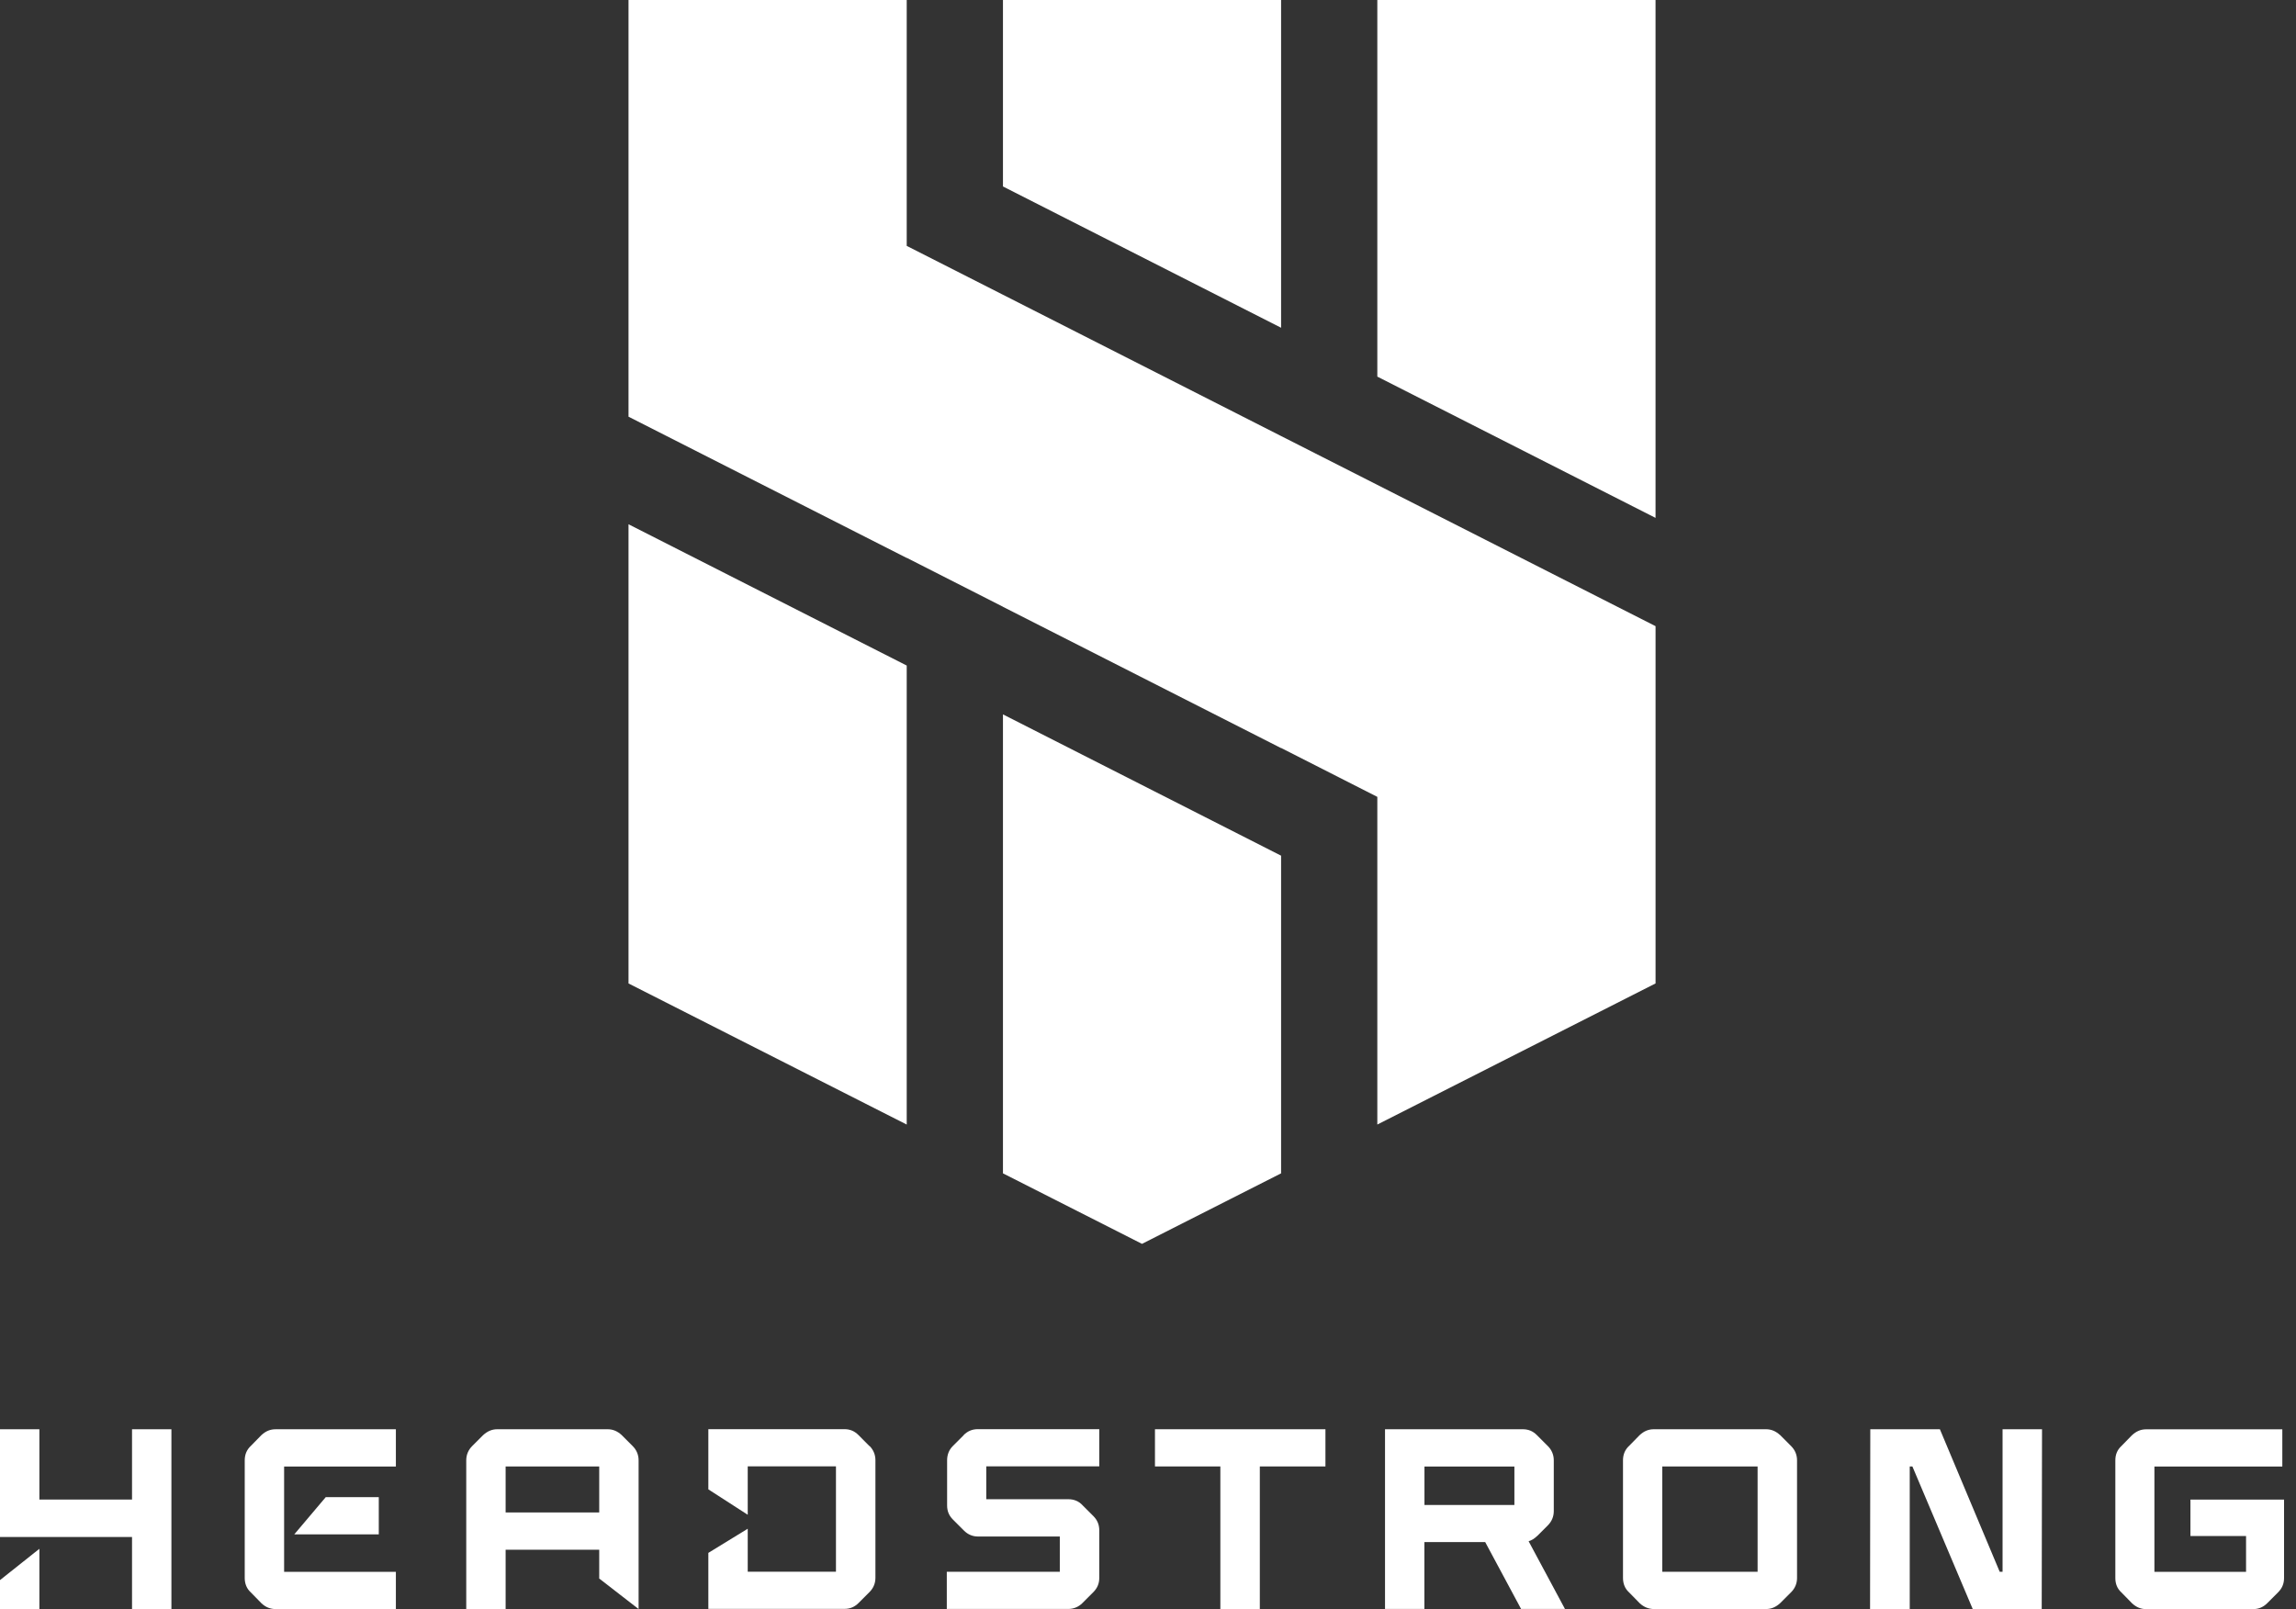
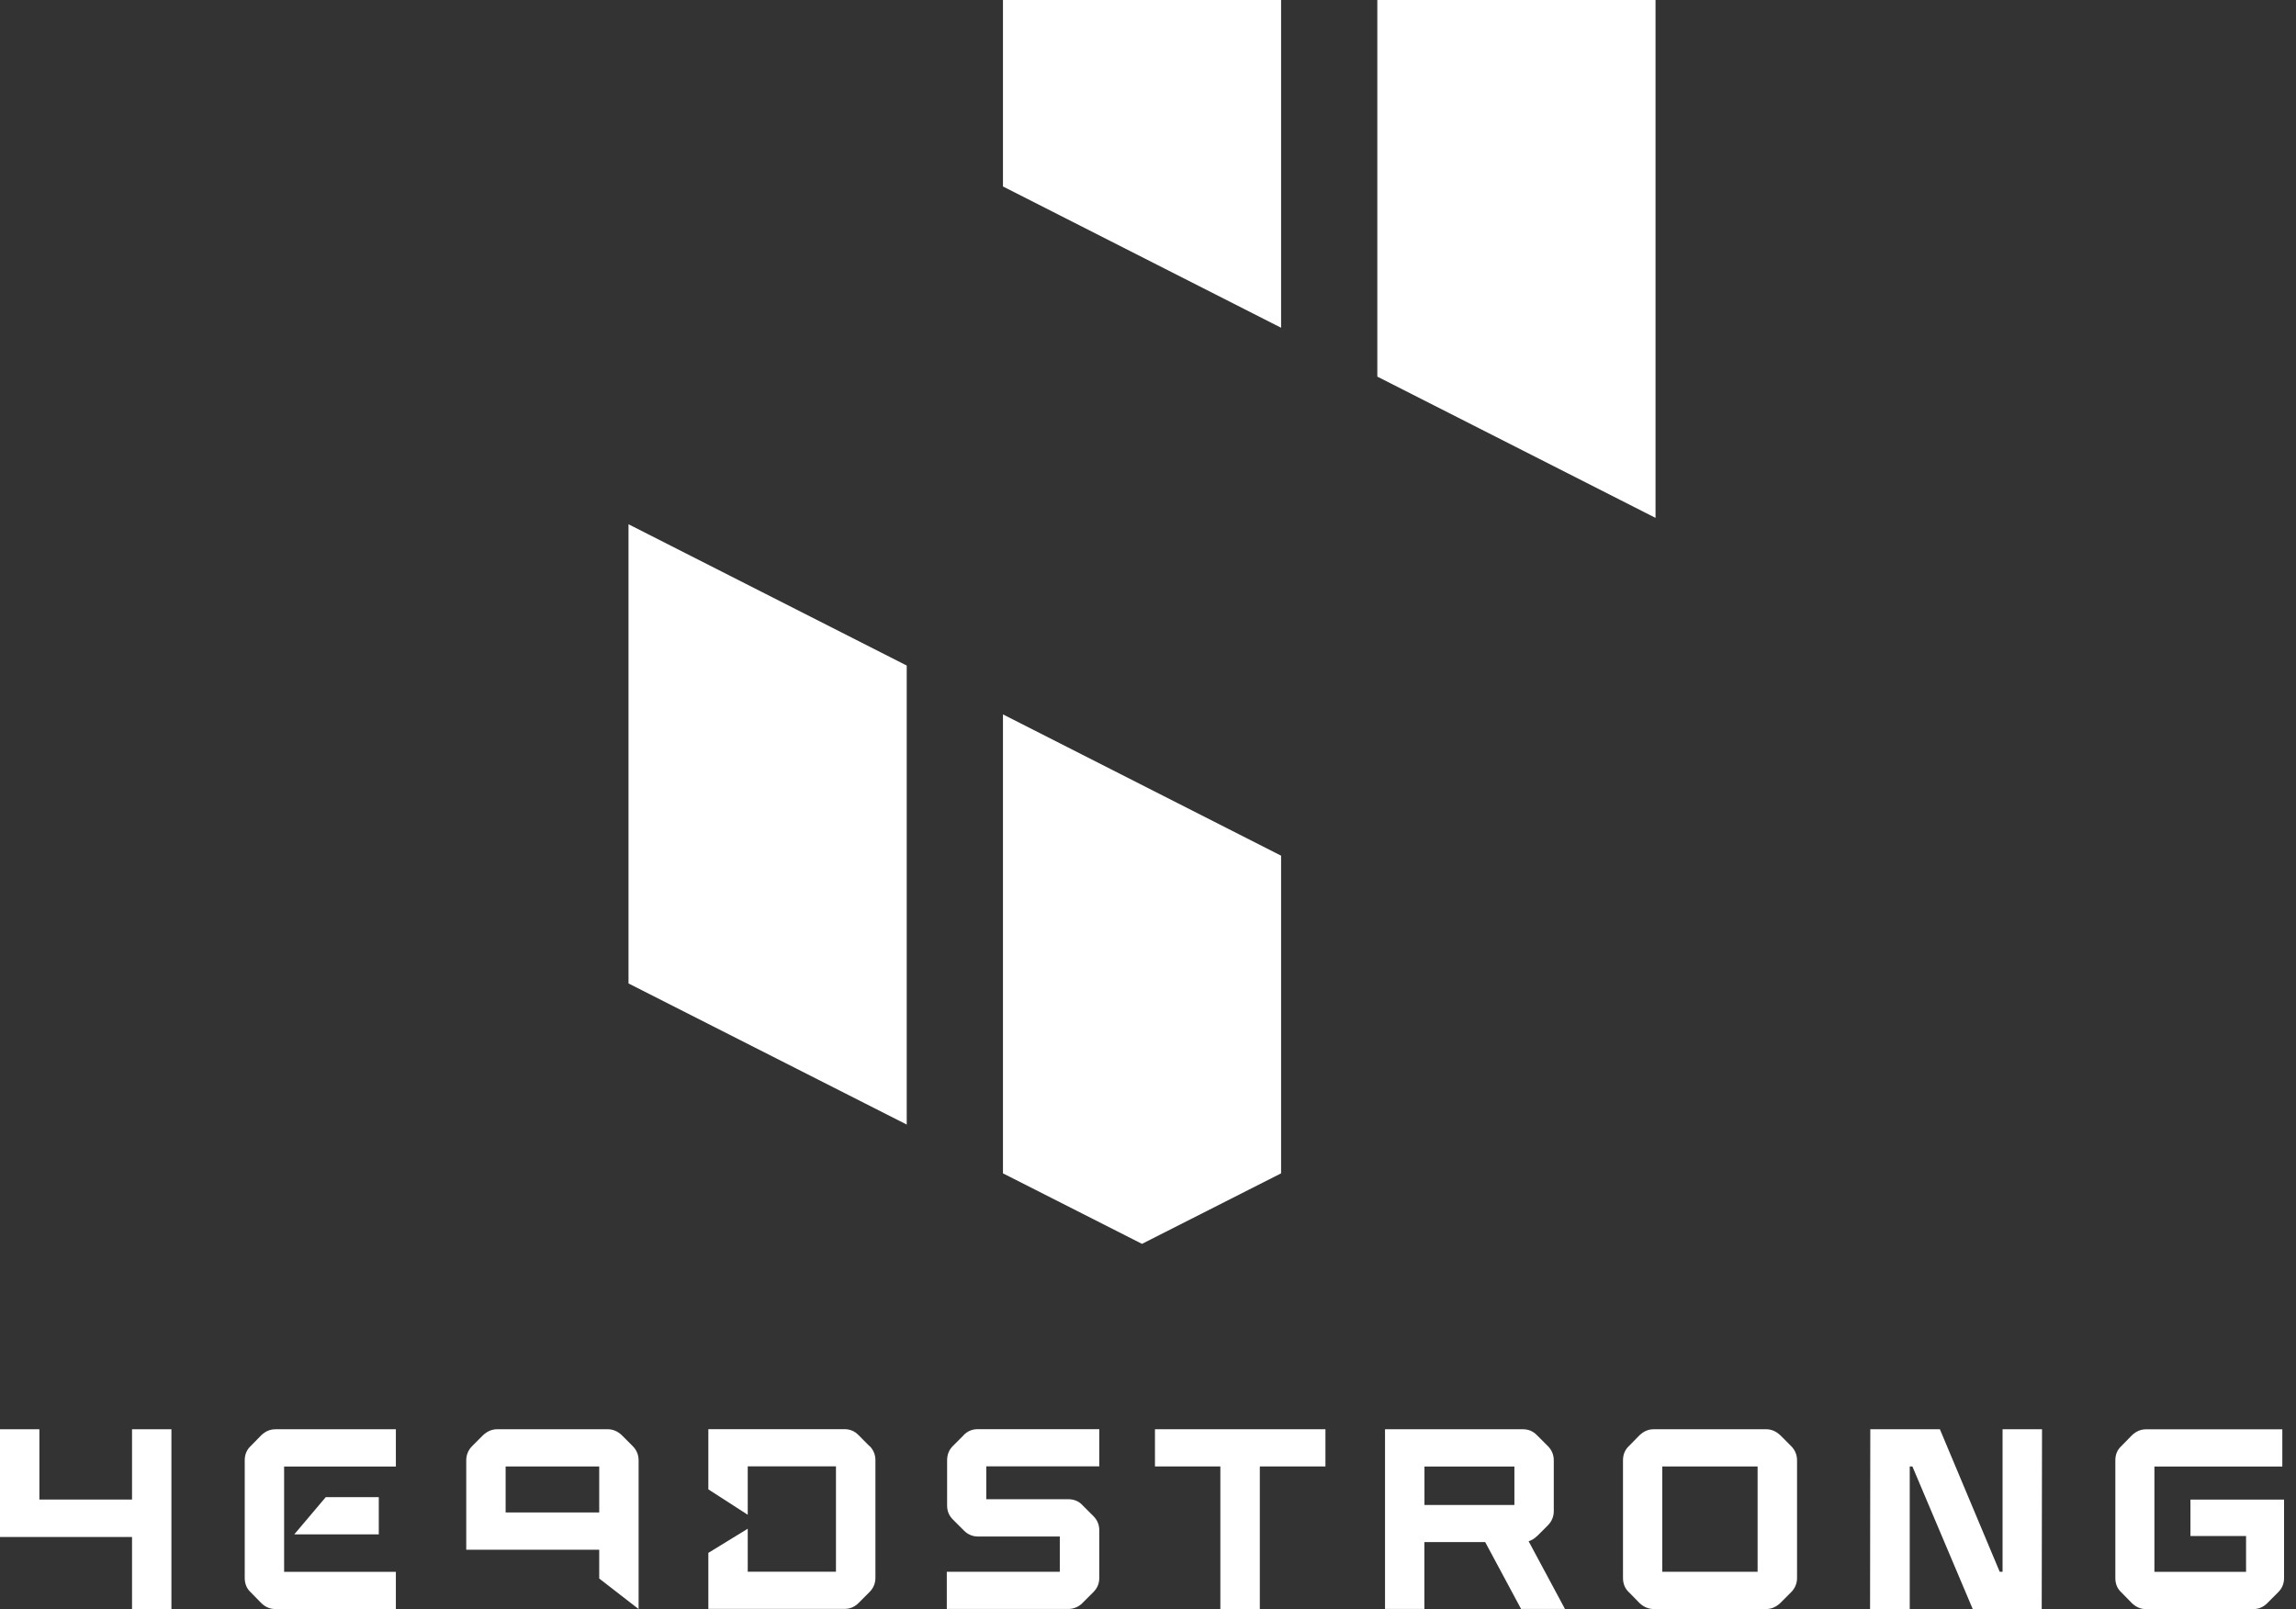
<svg xmlns="http://www.w3.org/2000/svg" width="117" height="82" viewBox="0 0 117 82" fill="none">
  <rect x="0" y="0" width="117" height="82" fill="#333333" stroke="none" />
-   <path d="M31.671 73.122C31.457 72.928 31.228 72.833 30.963 72.833H25.342C25.077 72.833 24.844 72.928 24.618 73.134L24.06 73.692C23.862 73.89 23.759 74.139 23.759 74.416V81.996H25.766V78.972H30.535V80.44L32.542 81.996V74.416C32.542 74.139 32.439 73.89 32.241 73.692L31.667 73.118L31.671 73.122ZM30.535 74.729V77.072H25.766V74.729H30.535Z" fill="white" />
+   <path d="M31.671 73.122C31.457 72.928 31.228 72.833 30.963 72.833H25.342C25.077 72.833 24.844 72.928 24.618 73.134L24.06 73.692C23.862 73.89 23.759 74.139 23.759 74.416V81.996V78.972H30.535V80.44L32.542 81.996V74.416C32.542 74.139 32.439 73.89 32.241 73.692L31.667 73.118L31.671 73.122ZM30.535 74.729V77.072H25.766V74.729H30.535Z" fill="white" />
  <path d="M49.11 73.134L48.552 73.692C48.362 73.882 48.263 74.127 48.263 74.416V76.716C48.263 77.005 48.358 77.234 48.564 77.44L49.122 77.998C49.32 78.196 49.561 78.299 49.83 78.299H54.006V80.096H48.247V81.992H54.433C54.71 81.992 54.96 81.889 55.158 81.691L55.716 81.133C55.917 80.931 56.017 80.694 56.017 80.409V77.982C56.017 77.697 55.917 77.46 55.716 77.258L55.169 76.712C54.98 76.502 54.734 76.399 54.433 76.399H50.258V74.725H56.017V72.829H49.83C49.545 72.829 49.308 72.928 49.106 73.13L49.11 73.134Z" fill="white" />
  <path d="M58.855 74.729H62.187V81.996H64.198V74.729H67.542V72.833H58.855V74.729Z" fill="white" />
  <path d="M78.319 78.287L78.877 77.729C79.075 77.531 79.178 77.282 79.178 77.005V74.416C79.178 74.139 79.075 73.89 78.877 73.692L78.319 73.134C78.114 72.928 77.884 72.833 77.595 72.833H70.578V81.992H72.584V78.584H75.683L77.512 81.992H79.748L77.896 78.541C78.05 78.493 78.189 78.41 78.315 78.283L78.319 78.287ZM77.171 74.733V76.692H72.588V74.733H77.171Z" fill="white" />
  <path d="M90.7 73.122C90.486 72.928 90.256 72.833 89.991 72.833H84.284C84.007 72.833 83.777 72.924 83.548 73.138L83.017 73.68C82.811 73.87 82.705 74.116 82.705 74.416V80.413C82.705 80.71 82.811 80.959 83.001 81.133L83.548 81.691L83.564 81.707C83.773 81.897 84.015 81.996 84.284 81.996H89.991C90.256 81.996 90.49 81.901 90.715 81.695L91.273 81.137C91.471 80.939 91.574 80.69 91.574 80.413V74.416C91.574 74.139 91.471 73.89 91.273 73.692L90.7 73.118V73.122ZM89.564 74.729V80.096H84.707V74.729H89.564Z" fill="white" />
  <path d="M102.047 80.096H101.901L98.853 72.833H95.307L95.295 81.996H97.317V74.729H97.452L100.527 81.996H104.042L104.058 72.833H102.047V80.096Z" fill="white" />
  <path d="M111.621 76.415V78.276H114.455V80.1H109.785V74.733H116.303V72.837H109.361C109.096 72.837 108.863 72.932 108.637 73.142L108.107 73.684C107.897 73.878 107.794 74.116 107.794 74.421V80.417C107.794 80.718 107.897 80.959 108.091 81.137L108.653 81.711C108.867 81.905 109.096 82 109.361 82H114.807C115.092 82 115.33 81.901 115.532 81.699L116.09 81.141C116.292 80.939 116.391 80.702 116.391 80.417V76.419H111.621V76.415Z" fill="white" />
-   <path d="M0 81.997H2.007V78.926L0 80.521V81.997Z" fill="white" />
  <path d="M6.728 72.834V76.416H2.007V72.834H0V78.324H2.007H6.728V81.997H8.735V72.834H6.728Z" fill="white" />
  <path d="M19.302 78.19V76.294H16.599L14.996 78.19H19.302Z" fill="white" />
  <path d="M20.173 72.834H14.05C13.773 72.834 13.544 72.925 13.314 73.139L12.784 73.681C12.578 73.871 12.471 74.117 12.471 74.417V80.414C12.471 80.71 12.578 80.96 12.768 81.134L13.33 81.708C13.544 81.906 13.777 81.997 14.05 81.997H20.173V80.101H14.478V78.197V74.734H20.173V72.838V72.834Z" fill="white" />
  <path d="M44.305 73.692L43.747 73.13C43.541 72.924 43.312 72.829 43.026 72.829H36.096V75.897L38.103 77.191V74.725H42.599V80.092H38.103V77.903L36.096 79.134V81.988H43.026C43.315 81.988 43.545 81.893 43.751 81.687L44.309 81.129C44.507 80.931 44.61 80.682 44.61 80.405V74.408C44.61 74.131 44.507 73.882 44.309 73.684L44.305 73.692Z" fill="white" />
  <path d="M51.109 36.405V37.723V45.647V46.435V46.969V47.753V58.475V59.793L58.194 63.386L65.282 59.793V58.475V55.11V54.315V53.792V52.997V44.923V43.605L51.109 36.405Z" fill="white" />
  <path d="M32.028 26.716V28.034V35.748V36.532V37.066V37.854V48.798V50.116L46.205 57.307V55.985V45.2V44.424V43.882V43.102V35.234V33.916L32.028 26.716Z" fill="white" />
-   <path d="M70.186 24.709L65.282 22.22L51.109 15.02L46.205 12.53V-0H32.028V5.331V21.23V21.234L46.205 28.433V28.426L51.109 30.919V30.923L65.282 38.123V38.115L70.186 40.608V47.012V47.8V57.306L84.364 50.115V40.434V39.646V31.909L70.186 24.709Z" fill="white" />
  <path d="M51.109 -0V1.286V8.22V9.502L65.282 16.702V15.416V1.286V-0H51.109Z" fill="white" />
  <path d="M70.186 -0V1.286V17.909V19.192L84.363 26.391V25.105V1.286V-0H70.186Z" fill="white" />
</svg>